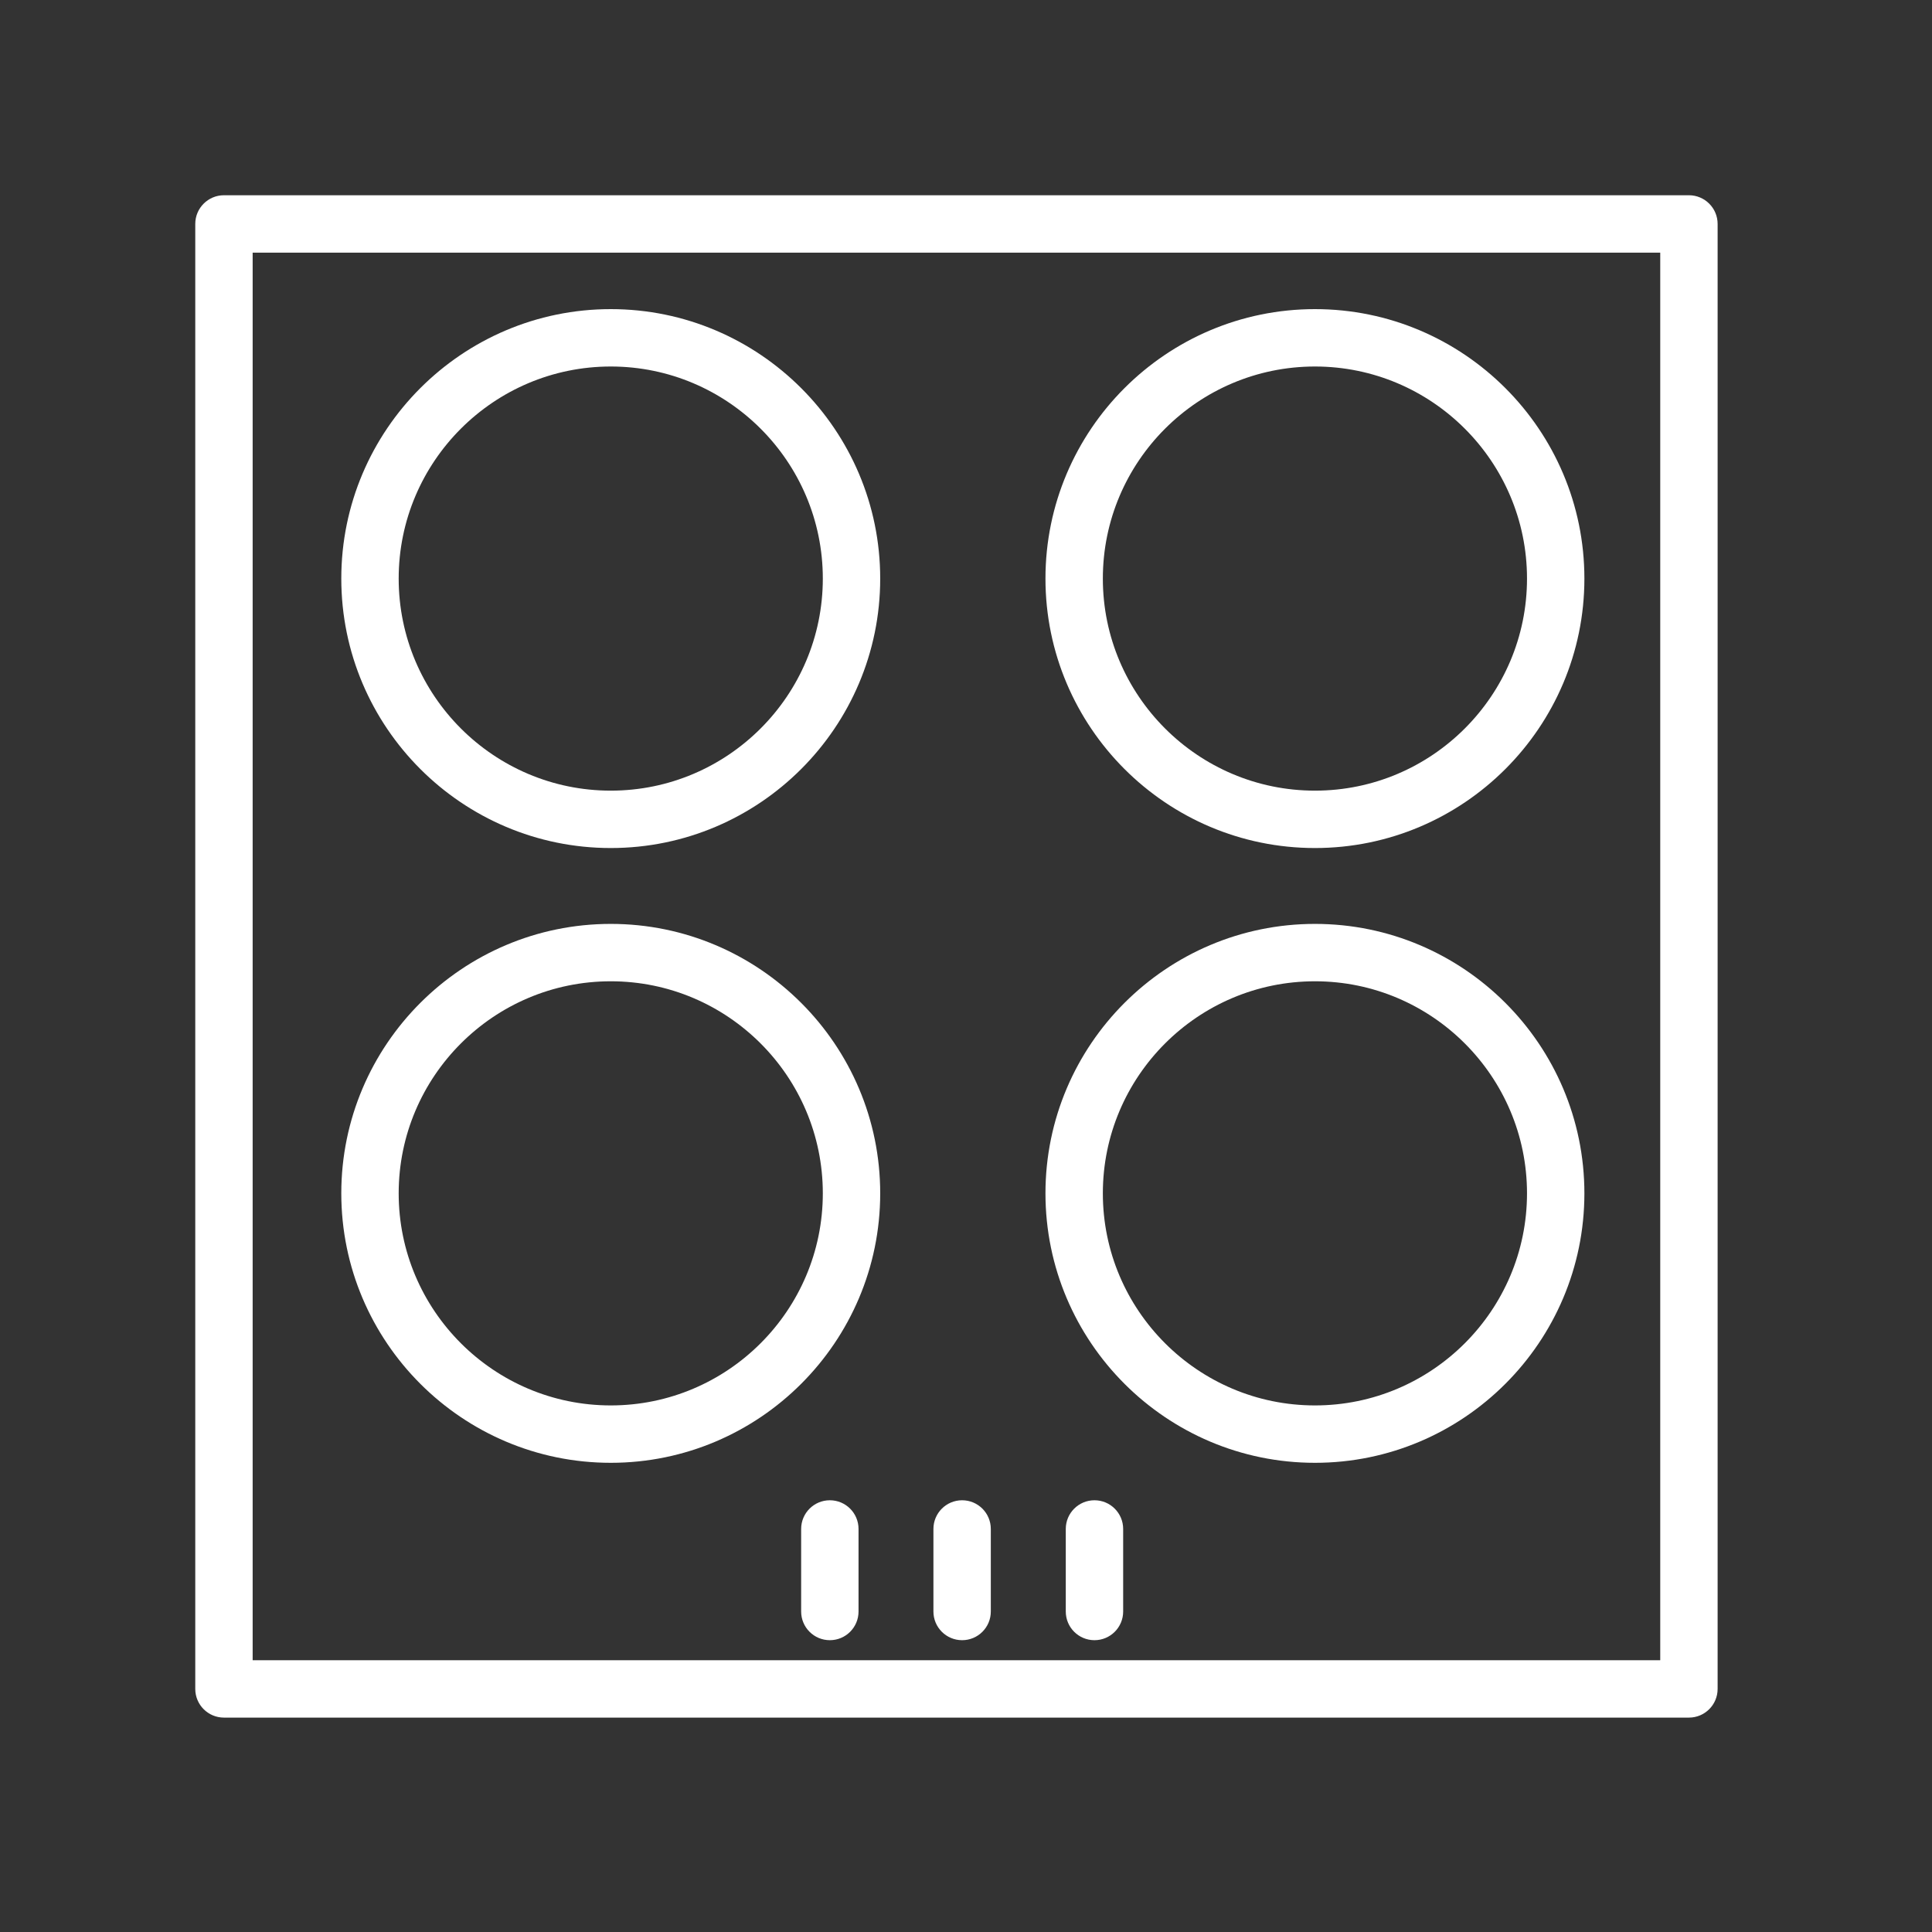
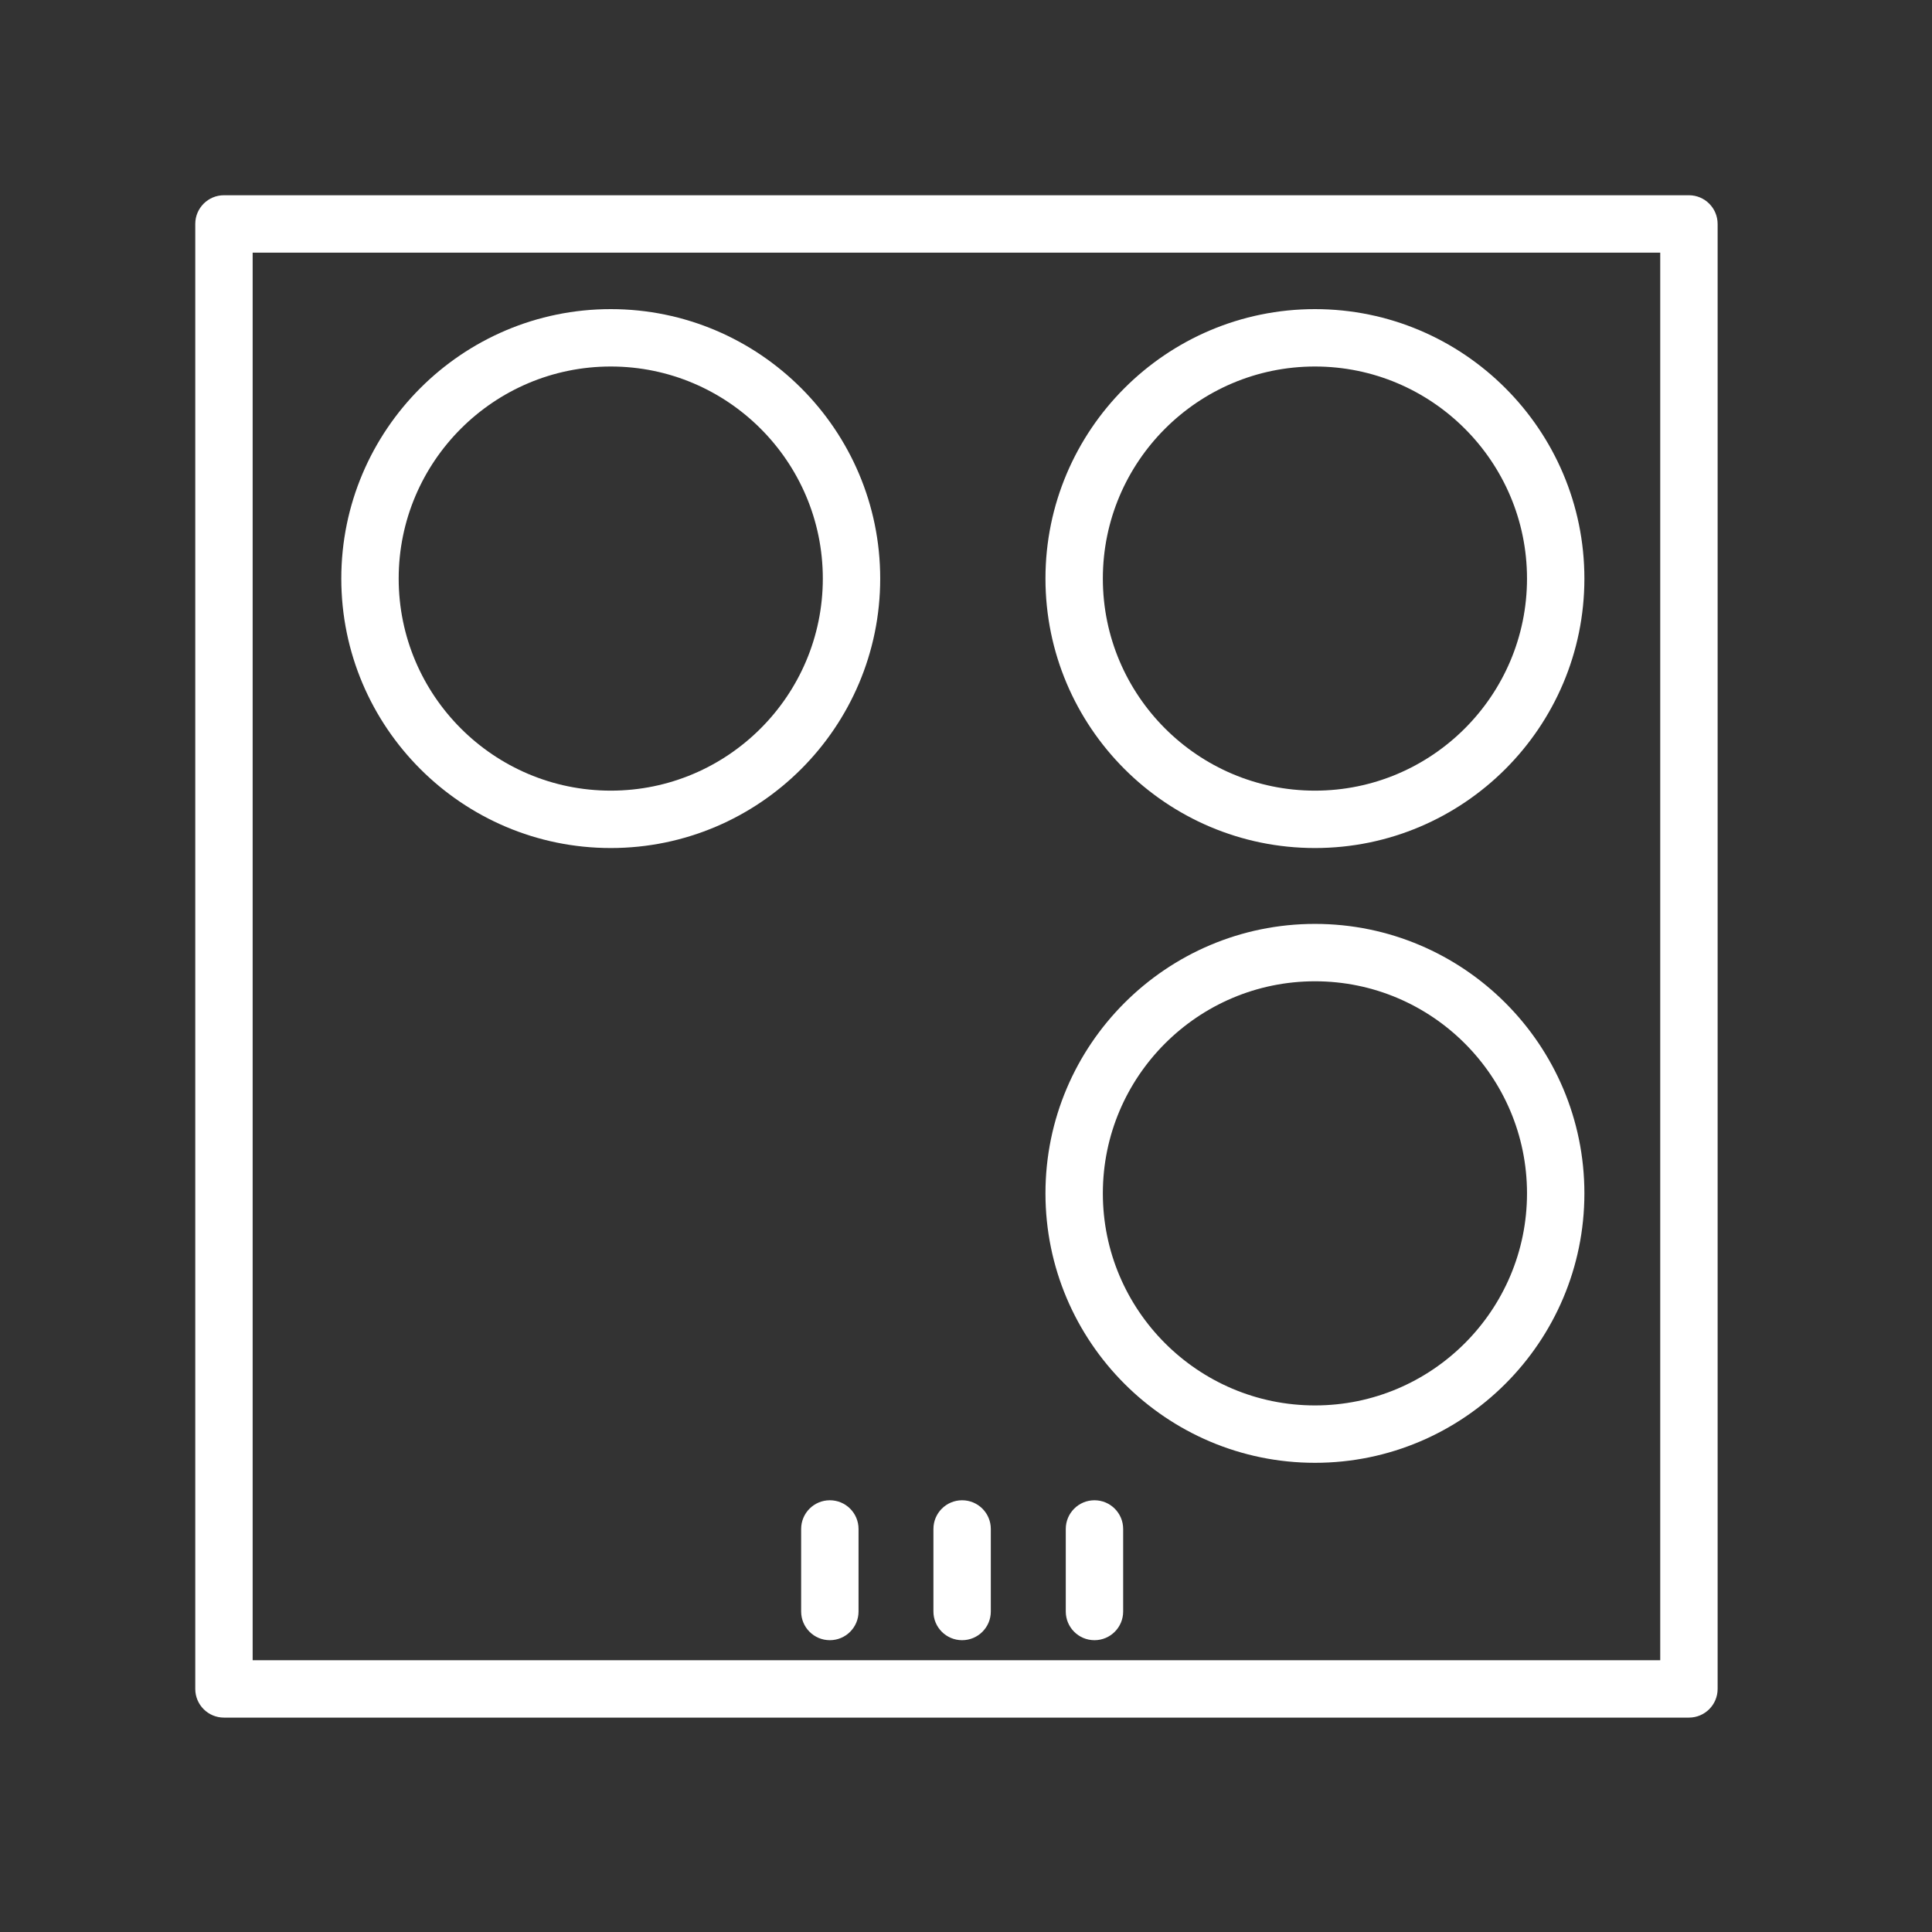
<svg xmlns="http://www.w3.org/2000/svg" width="100%" height="100%" viewBox="0 0 101 101" xml:space="preserve" style="fill-rule:evenodd;clip-rule:evenodd;stroke-linejoin:round;stroke-miterlimit:2;">
  <rect x="0" y="0" width="101" height="101" fill="#333333" stroke="none" />
  <g>
    <path d="M88.293,10.207L11.708,10.207C10.879,10.207 10.208,10.878 10.208,11.707L10.208,88.292C10.208,89.121 10.879,89.792 11.708,89.792L88.293,89.792C89.121,89.792 89.793,89.121 89.793,88.292L89.793,11.707C89.793,10.879 89.121,10.207 88.293,10.207ZM86.793,86.792L13.208,86.792L13.208,13.207L86.793,13.207L86.793,86.792Z" style="fill:white;fill-rule:nonzero;" />
    <path d="M31.93,44.333C39.697,44.333 46.015,38.014 46.015,30.246C46.015,22.479 39.696,16.16 31.93,16.16C24.161,16.16 17.842,22.479 17.842,30.246C17.842,38.014 24.162,44.333 31.93,44.333ZM31.93,19.16C38.042,19.16 43.015,24.133 43.015,30.246C43.015,36.359 38.042,41.333 31.93,41.333C25.816,41.333 20.842,36.359 20.842,30.246C20.842,24.133 25.816,19.16 31.93,19.16Z" style="fill:white;fill-rule:nonzero;" />
    <path d="M68.743,44.333C76.51,44.333 82.828,38.014 82.828,30.246C82.828,22.479 76.51,16.16 68.743,16.16C60.974,16.16 54.654,22.479 54.654,30.246C54.654,38.014 60.974,44.333 68.743,44.333ZM68.743,19.16C74.855,19.16 79.828,24.133 79.828,30.246C79.828,36.359 74.855,41.333 68.743,41.333C62.629,41.333 57.654,36.359 57.654,30.246C57.654,24.133 62.629,19.16 68.743,19.16Z" style="fill:white;fill-rule:nonzero;" />
-     <path d="M31.93,76.472C39.697,76.472 46.015,70.153 46.015,62.385C46.015,54.618 39.696,48.299 31.93,48.299C24.161,48.299 17.842,54.618 17.842,62.385C17.842,70.153 24.162,76.472 31.93,76.472ZM31.93,51.299C38.042,51.299 43.015,56.272 43.015,62.385C43.015,68.498 38.042,73.472 31.93,73.472C25.816,73.472 20.842,68.498 20.842,62.385C20.842,56.272 25.816,51.299 31.93,51.299Z" style="fill:white;fill-rule:nonzero;" />
    <path d="M68.743,76.472C76.51,76.472 82.828,70.153 82.828,62.385C82.828,54.618 76.51,48.299 68.743,48.299C60.974,48.299 54.654,54.618 54.654,62.385C54.654,70.153 60.974,76.472 68.743,76.472ZM68.743,51.299C74.855,51.299 79.828,56.272 79.828,62.385C79.828,68.498 74.855,73.472 68.743,73.472C62.629,73.472 57.654,68.498 57.654,62.385C57.654,56.272 62.629,51.299 68.743,51.299Z" style="fill:white;fill-rule:nonzero;" />
    <path d="M43.382,78.43C42.553,78.43 41.882,79.101 41.882,79.93L41.882,84.245C41.882,85.074 42.553,85.745 43.382,85.745C44.211,85.745 44.882,85.074 44.882,84.245L44.882,79.93C44.882,79.101 44.211,78.43 43.382,78.43Z" style="fill:white;fill-rule:nonzero;" />
    <path d="M50.297,85.745C51.126,85.745 51.797,85.074 51.797,84.245L51.797,79.93C51.797,79.101 51.126,78.43 50.297,78.43C49.468,78.43 48.797,79.101 48.797,79.93L48.797,84.245C48.797,85.074 49.468,85.745 50.297,85.745Z" style="fill:white;fill-rule:nonzero;" />
    <path d="M57.216,78.43C56.387,78.43 55.716,79.101 55.716,79.93L55.716,84.245C55.716,85.074 56.387,85.745 57.216,85.745C58.045,85.745 58.716,85.074 58.716,84.245L58.716,79.93C58.716,79.101 58.044,78.43 57.216,78.43Z" style="fill:white;fill-rule:nonzero;" />
  </g>
</svg>